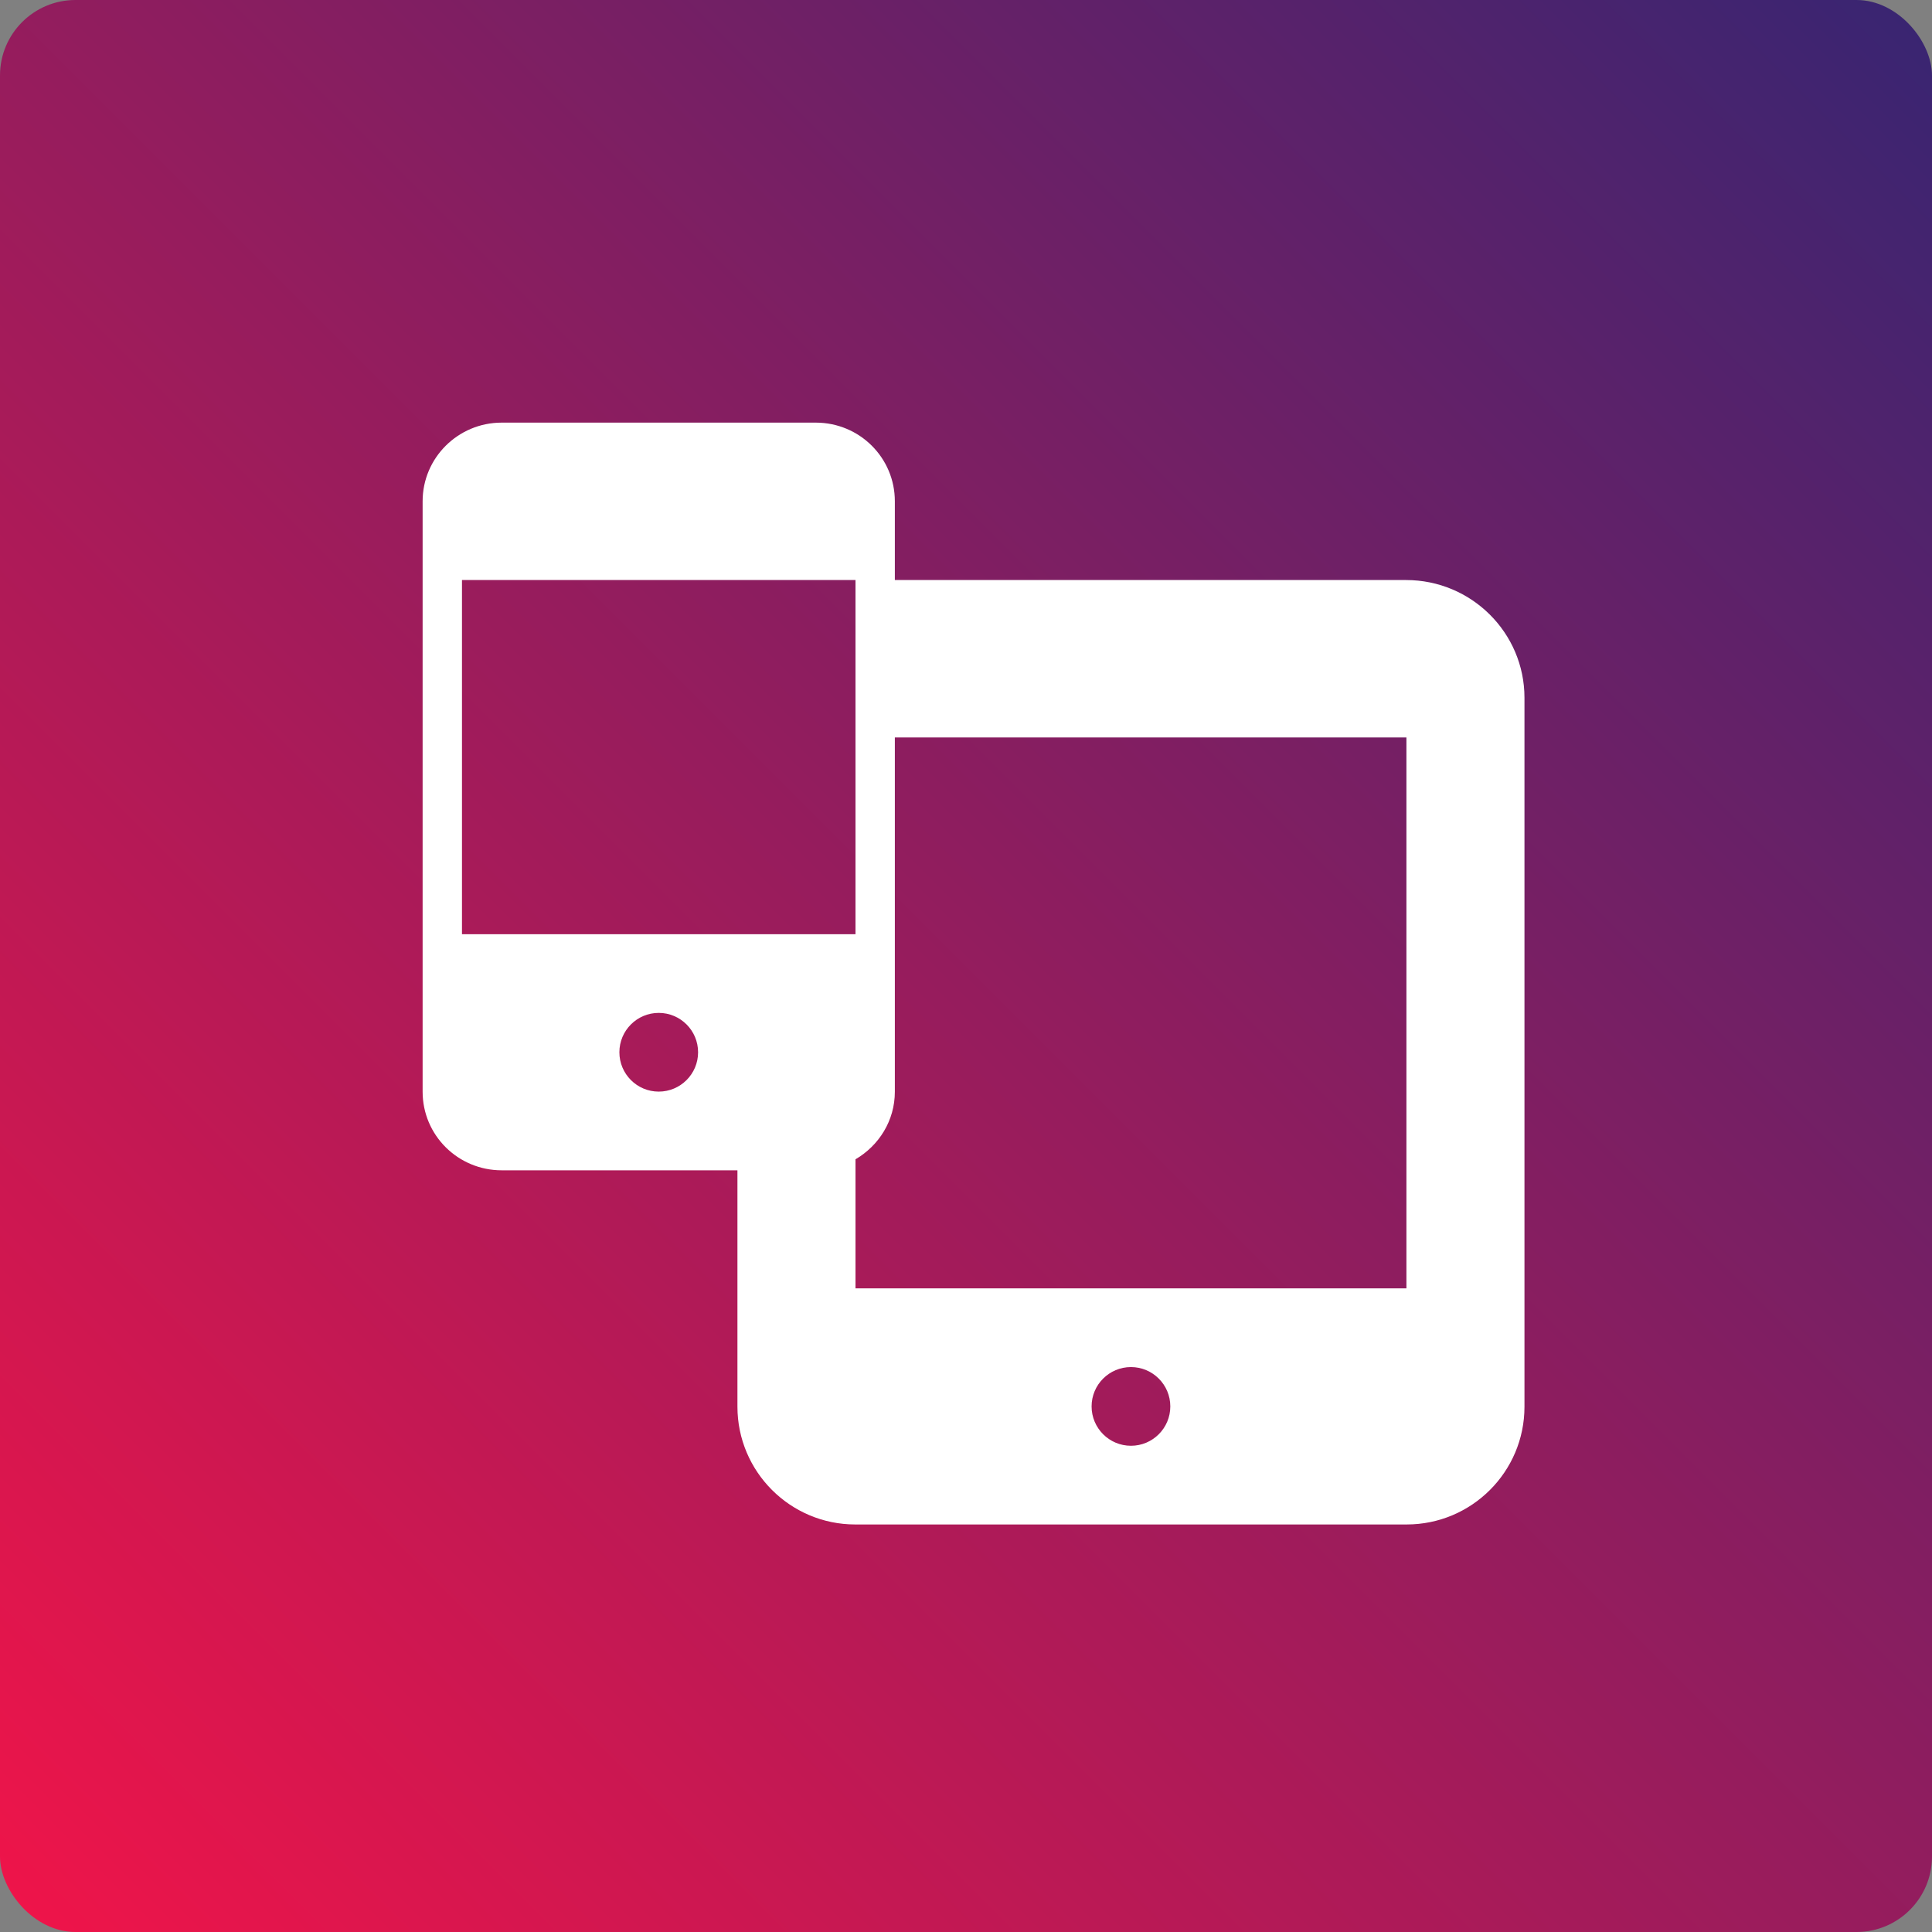
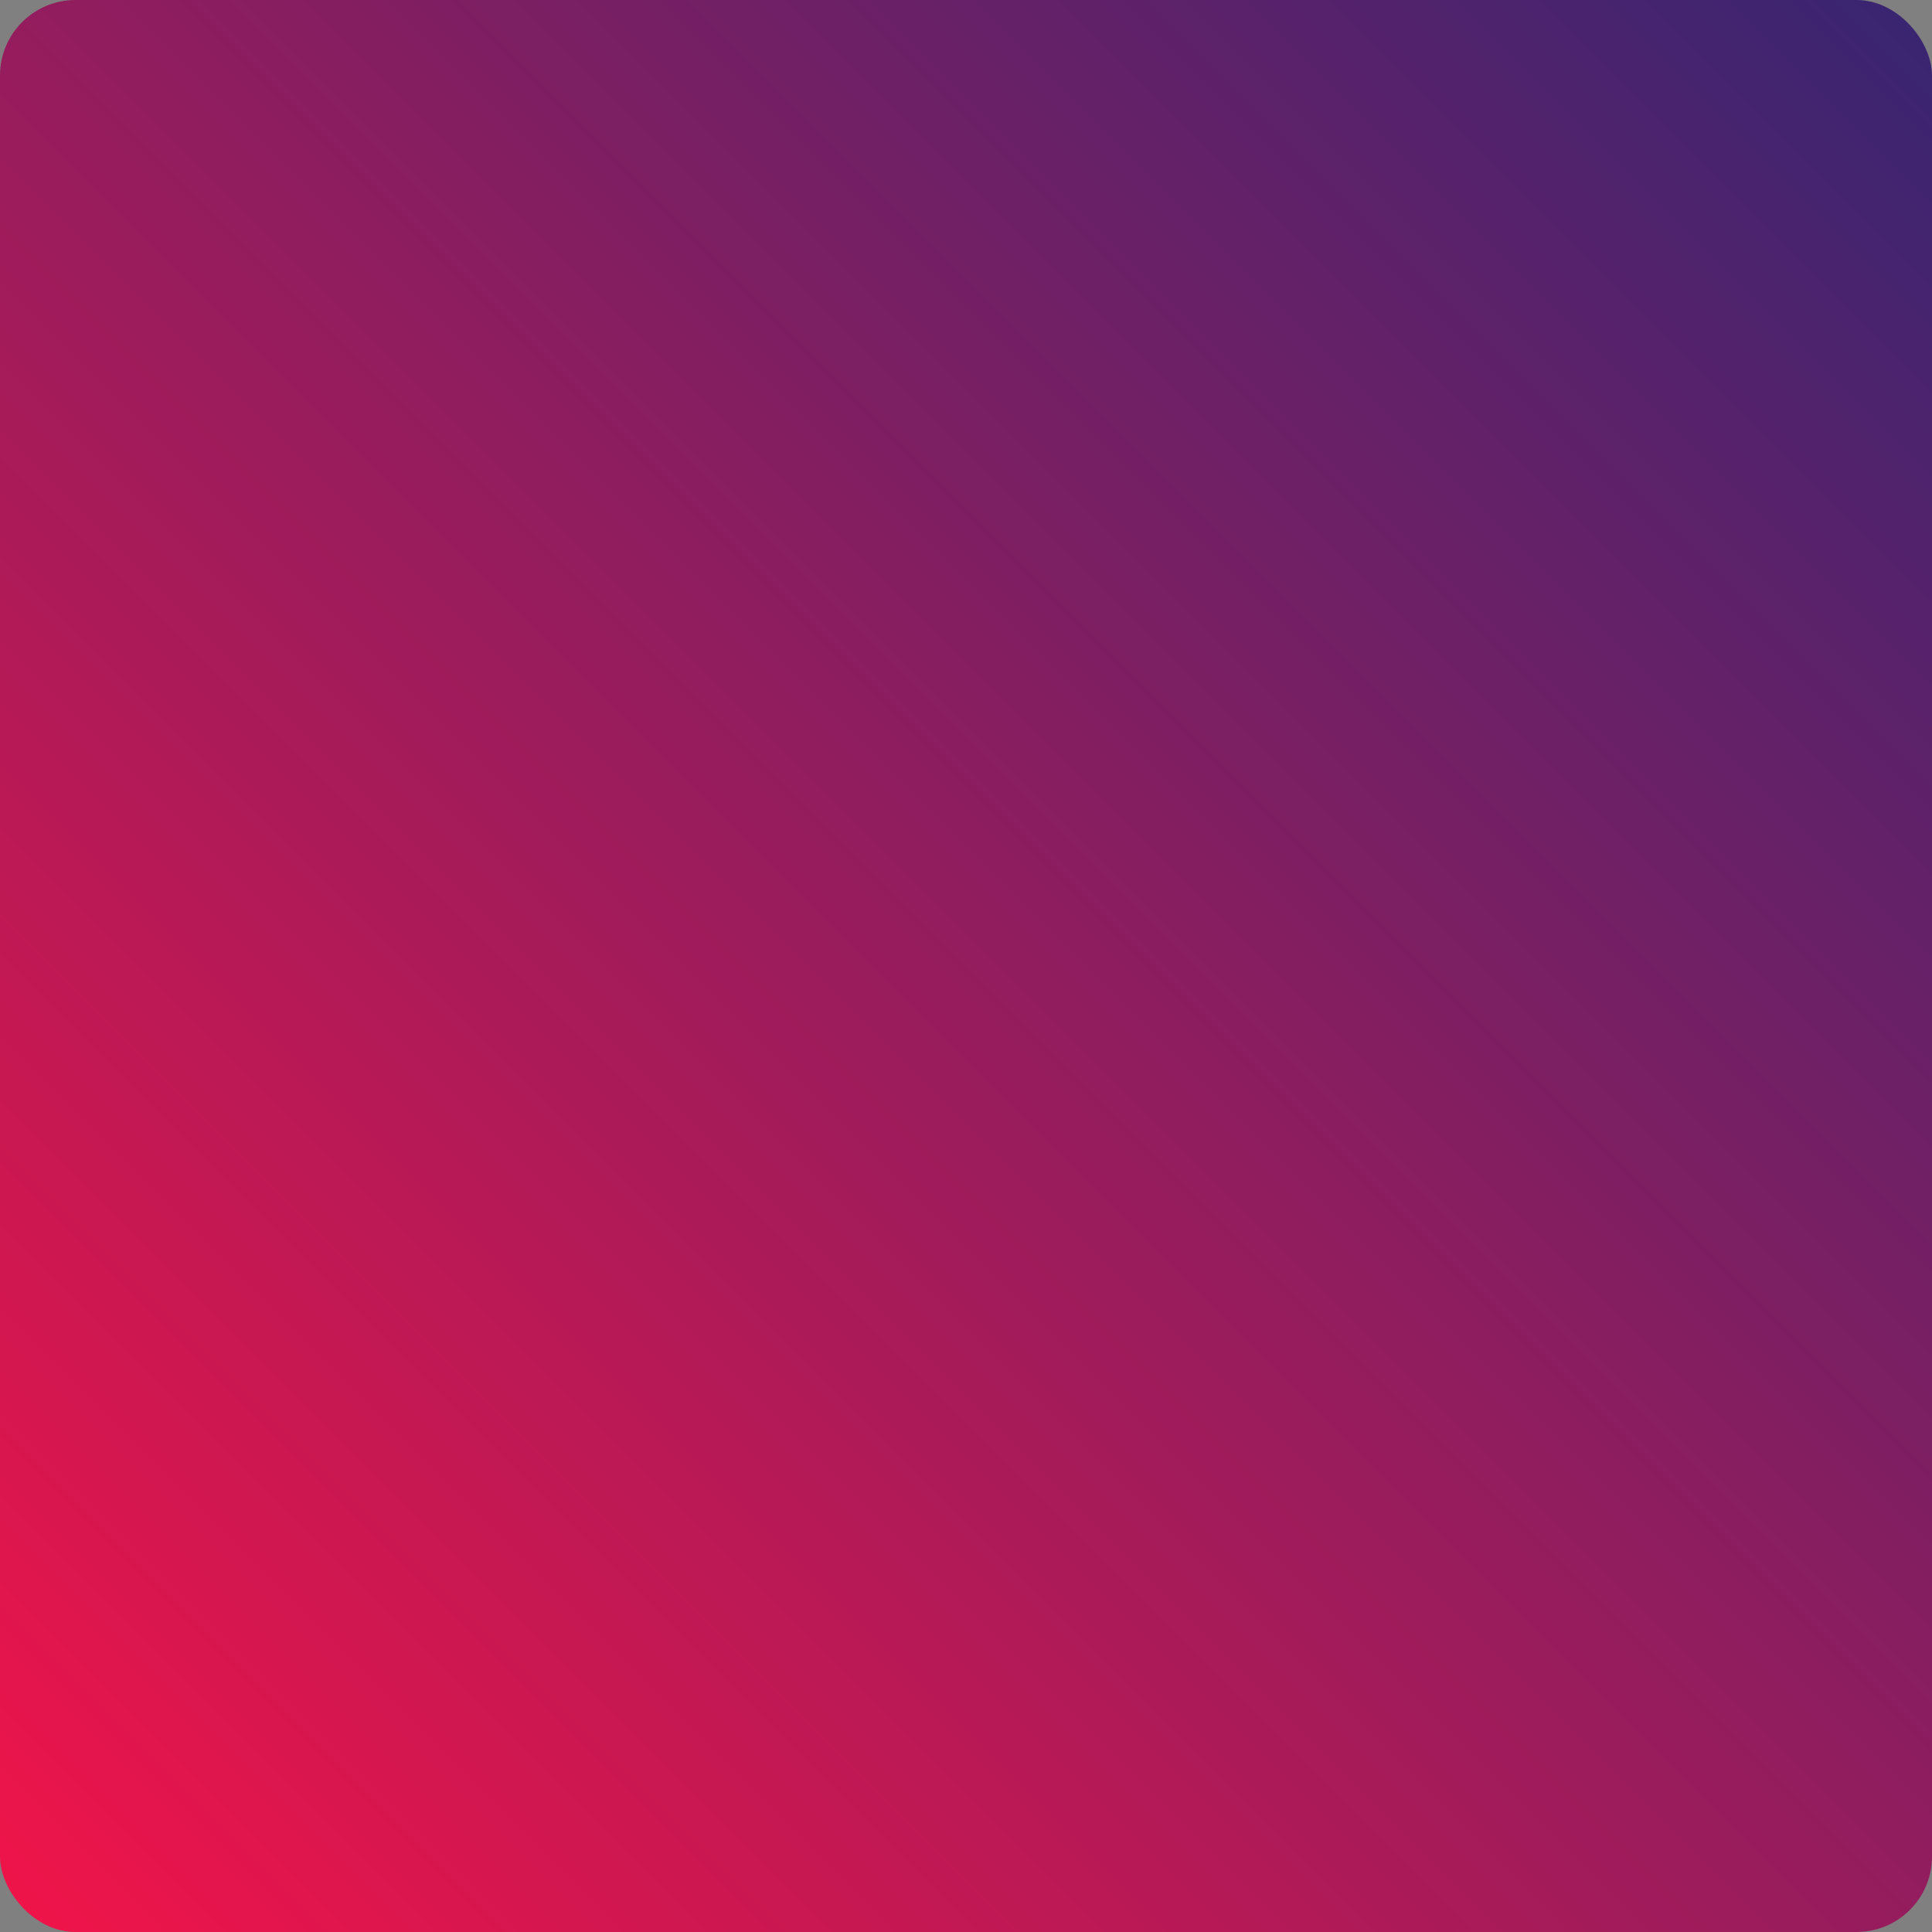
<svg xmlns="http://www.w3.org/2000/svg" xmlns:xlink="http://www.w3.org/1999/xlink" width="128px" height="128px" viewBox="0 0 128 128" version="1.1">
  <rect x="0" y="0" width="128" height="128" fill="#808080" stroke="none" />
  <title>icon</title>
  <desc>Created with Sketch.</desc>
  <defs>
    <linearGradient x1="100%" y1="0%" x2="0%" y2="100%" id="linearGradient-1">
      <stop stop-color="#372572" offset="0%" />
      <stop stop-color="#F11449" offset="100%" />
    </linearGradient>
    <rect id="path-2" x="0" y="0" width="128" height="128" rx="5" />
  </defs>
  <g id="Elementor-Devices" stroke="none" stroke-width="1" fill="none" fill-rule="evenodd">
    <g id="icon">
      <mask id="mask-3" fill="white">
        <use xlink:href="#path-2" />
      </mask>
      <use id="Rectangle" fill="url(#linearGradient-1)" xlink:href="#path-2" />
      <g id="Page-1" mask="url(#mask-3)" fill="#FFFFFF">
        <g transform="translate(28, 28)" id="Fill-3">
-           <path d="M2.607,33.893 L28.679,33.893 L28.679,10.429 L2.607,10.429 L2.607,33.893 Z M31.286,44.329 L31.286,20.857 C31.286,20.857 65.173,20.86 65.179,20.857 L65.179,57.357 L28.679,57.357 L28.679,48.806 C30.23,47.901 31.286,46.245 31.286,44.329 L31.286,44.329 Z M65.155,10.429 C69.488,10.429 73,13.927 73,18.227 L73,65.202 C73,69.509 69.499,73 65.194,73 L28.663,73 C24.353,73 20.857,69.499 20.857,65.194 L20.857,49.536 L5.238,49.536 C2.344,49.536 0,47.213 0,44.329 L0,5.209 C0,2.331 2.352,0 5.238,0 L26.048,0 C28.942,0 31.286,2.323 31.286,5.209 L31.286,10.429 L65.155,10.429 Z M46.929,62.572 C45.489,62.572 44.321,63.74 44.321,65.179 C44.321,66.618 45.489,67.786 46.929,67.786 C48.368,67.786 49.536,66.618 49.536,65.179 C49.536,63.74 48.368,62.572 46.929,62.572 Z M15.643,39.107 C14.204,39.107 13.036,40.275 13.036,41.715 C13.036,43.154 14.204,44.322 15.643,44.322 C17.082,44.322 18.25,43.154 18.25,41.715 C18.25,40.275 17.082,39.107 15.643,39.107 Z" />
-         </g>
+           </g>
      </g>
    </g>
  </g>
</svg>